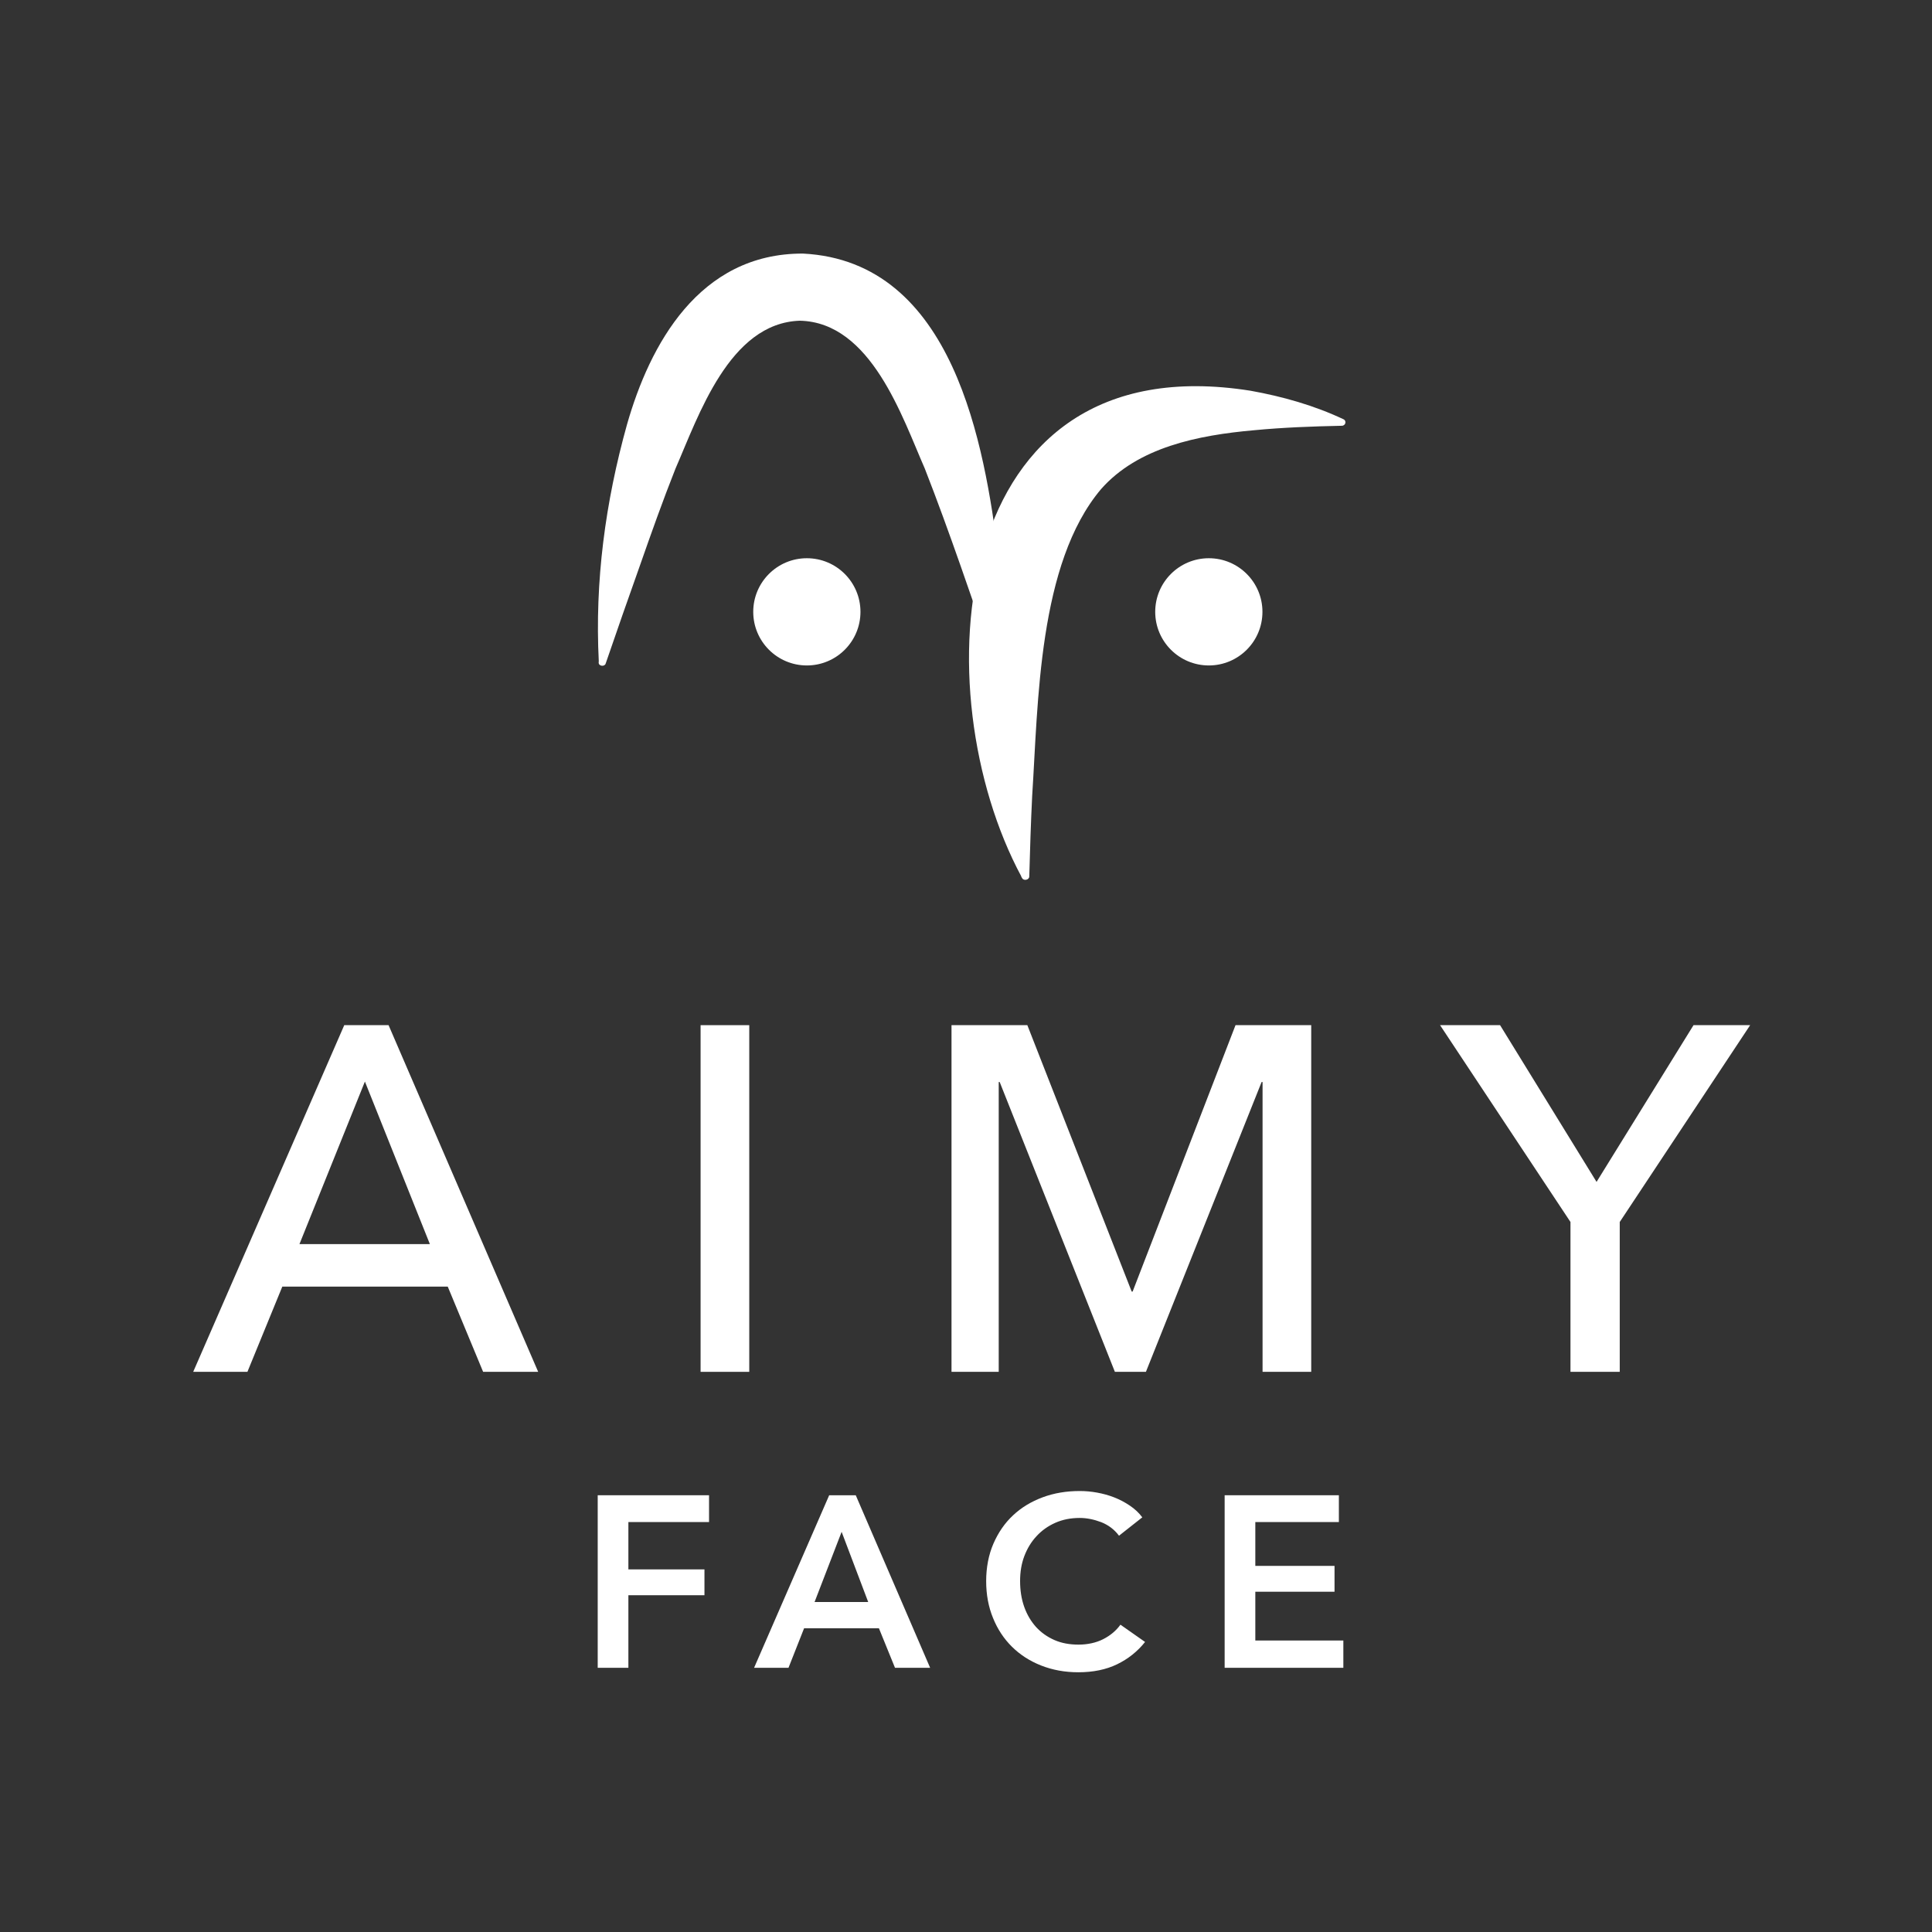
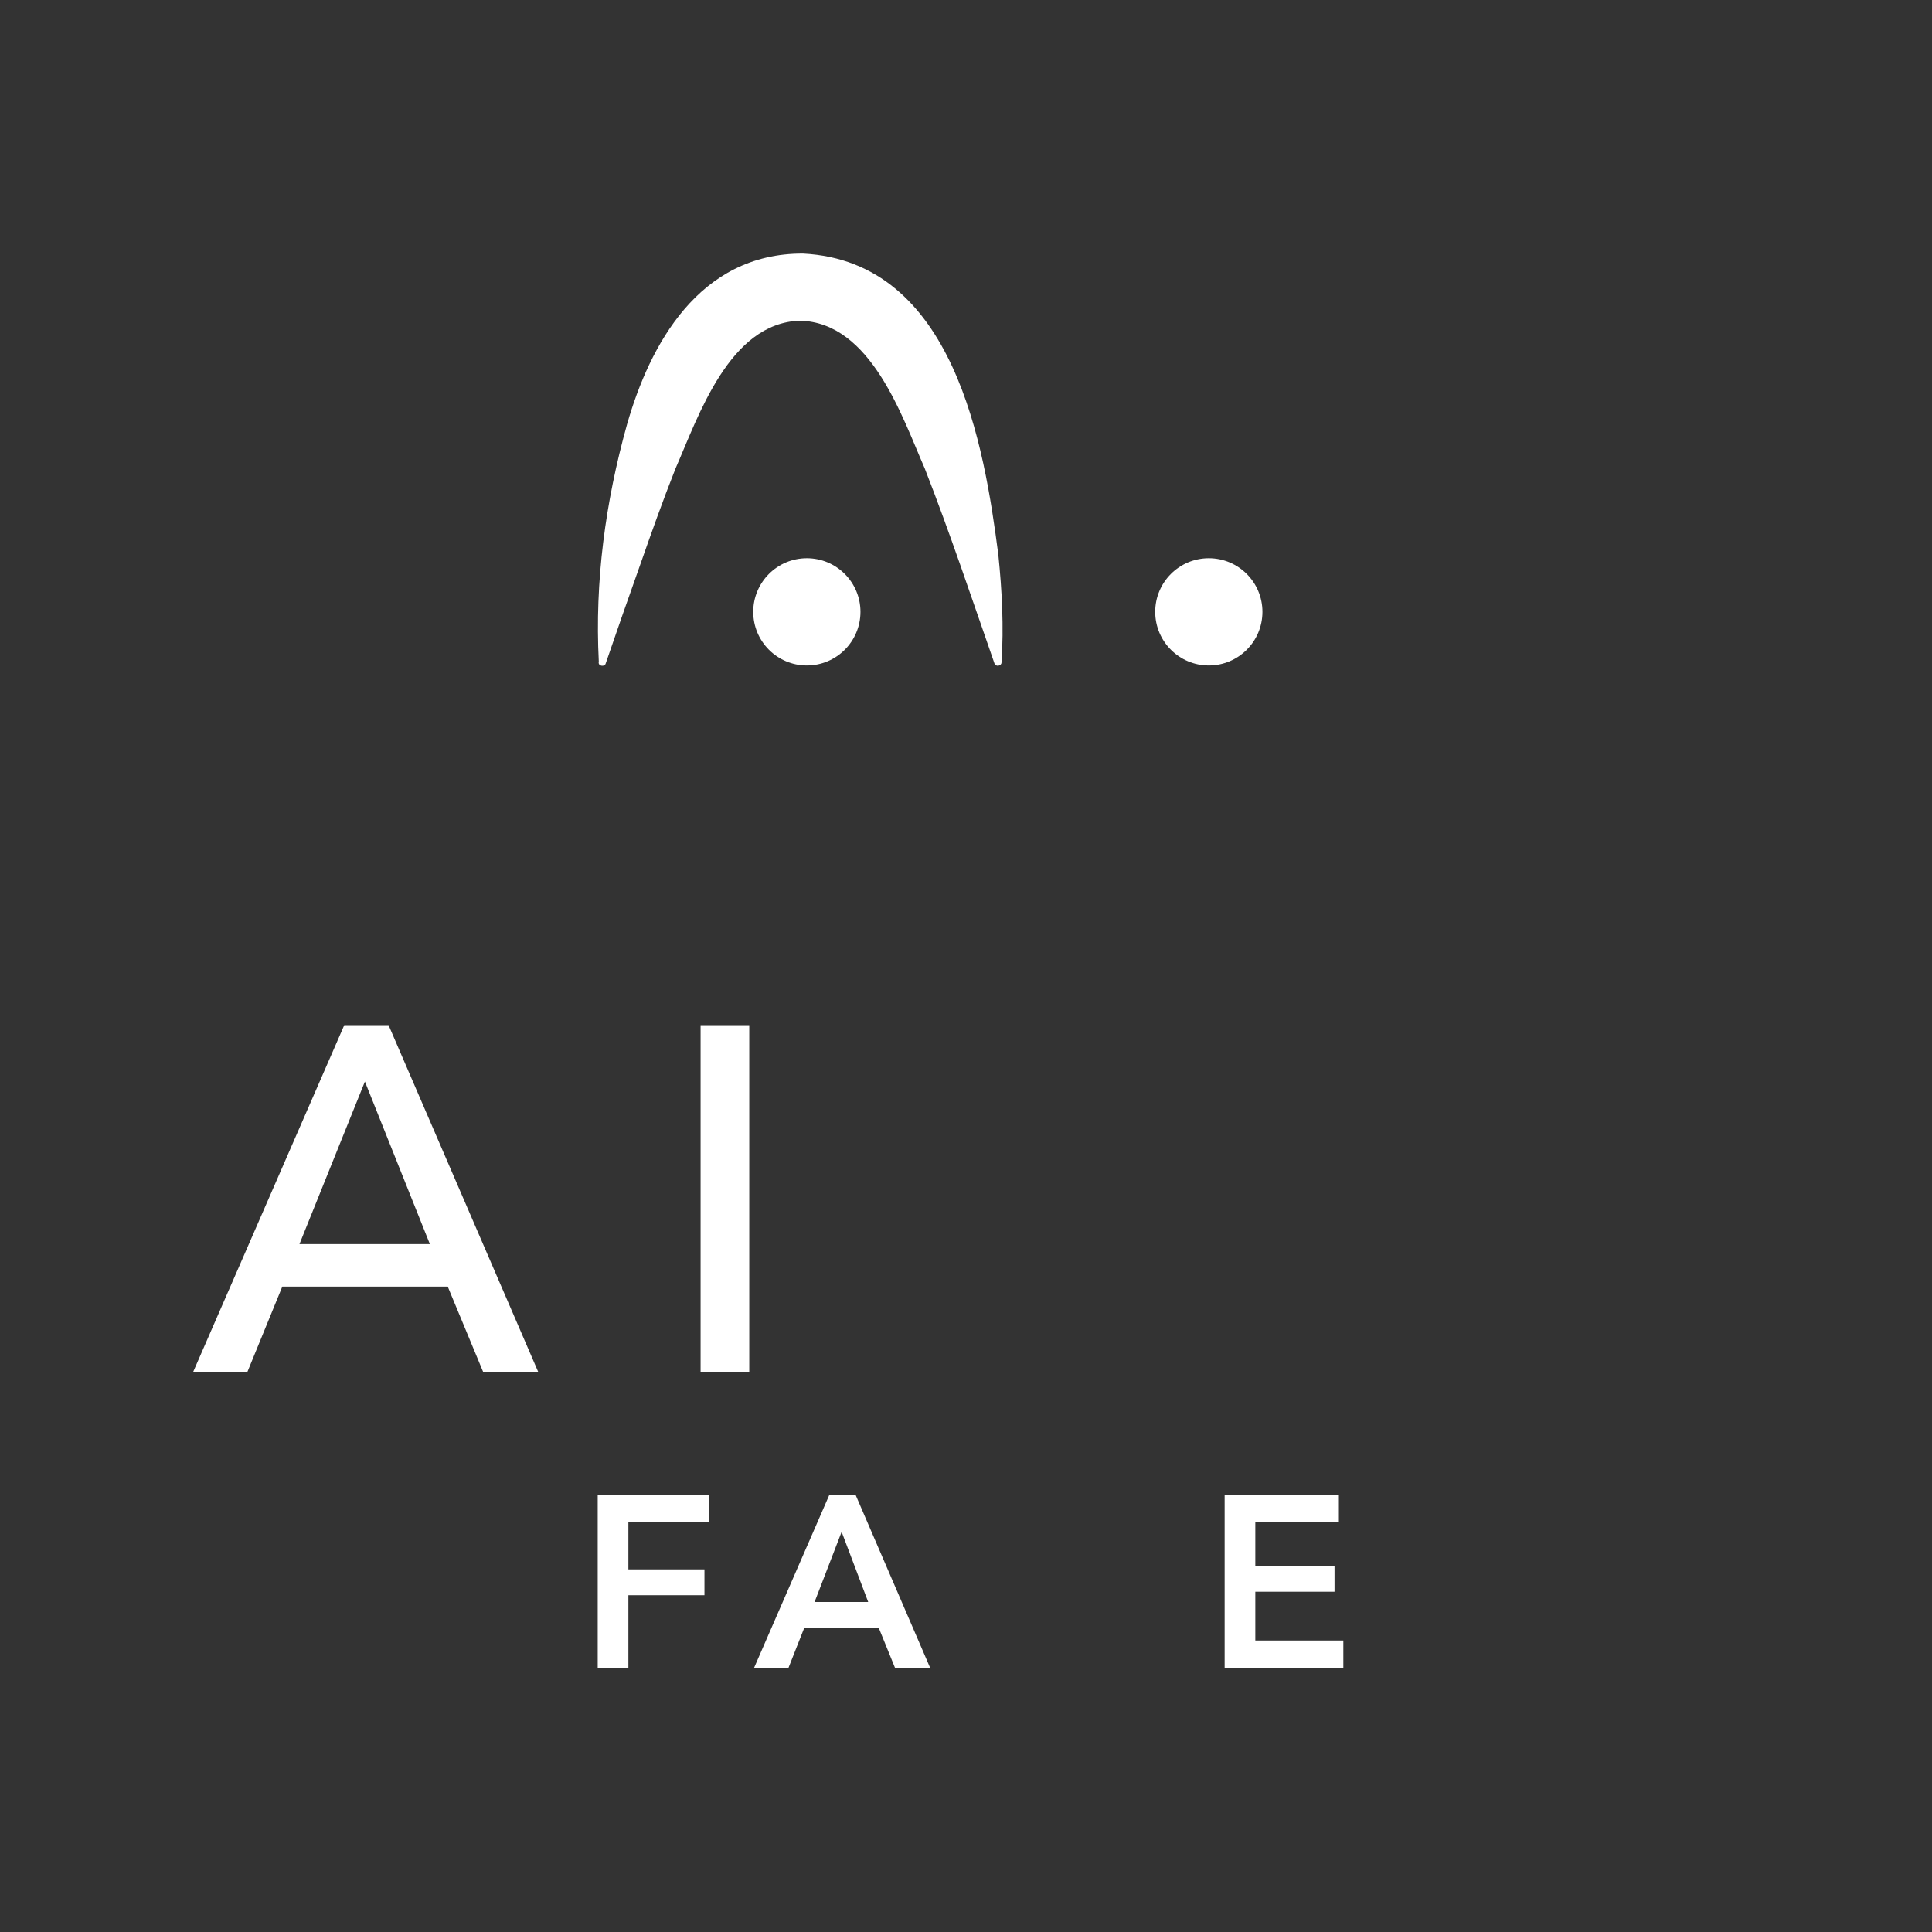
<svg xmlns="http://www.w3.org/2000/svg" width="160" height="160" viewBox="0 0 160 160" fill="none">
  <rect x="0" y="0" width="160" height="160" fill="#333333" stroke="none" />
  <path d="M20.48 113.61H16L28.51 84.9H32.18L44.57 113.61H40.01L37.08 106.55H23.38L20.49 113.61H20.48ZM24.8 103.03H35.6L30.22 89.57L24.8 103.03Z" fill="white" />
  <path d="M62.05 113.61H58.02V84.9H62.05V113.61Z" fill="white" />
-   <path d="M93.72 106.96H93.8L102.32 84.9H108.59V113.61H104.56V89.61H104.48L94.9 113.61H92.33L82.79 89.61H82.71V113.61H78.8V84.9H85.08L93.72 106.96Z" fill="white" />
-   <path d="M134.14 113.61H130.06V101.2L119.26 84.9H124.23L132.22 97.88L140.25 84.9H144.94L134.14 101.2V113.61Z" fill="white" />
  <path d="M49.5 123.83H58.72V126.05H52.04V129.97H58.34V132.11H52.04V138.12H49.5V123.83Z" fill="white" />
  <path d="M68.67 123.83H70.87L77.03 138.12H74.12L72.79 134.85H66.59L65.3 138.12H62.45L68.67 123.83ZM71.9 132.67L69.7 126.86L67.46 132.67H71.9Z" fill="white" />
-   <path d="M92.67 127.18C92.29 126.67 91.8 126.3 91.2 126.06C90.59 125.83 90 125.71 89.42 125.71C88.68 125.71 88.01 125.84 87.4 126.11C86.79 126.38 86.27 126.75 85.84 127.22C85.4 127.69 85.07 128.24 84.83 128.87C84.59 129.5 84.48 130.19 84.48 130.93C84.48 131.71 84.59 132.42 84.82 133.07C85.05 133.72 85.38 134.27 85.8 134.74C86.22 135.2 86.73 135.56 87.32 135.82C87.91 136.08 88.58 136.2 89.32 136.2C90.06 136.2 90.77 136.05 91.36 135.75C91.95 135.45 92.43 135.05 92.79 134.55L94.83 135.98C94.2 136.77 93.42 137.39 92.51 137.83C91.6 138.27 90.53 138.49 89.3 138.49C88.18 138.49 87.16 138.3 86.22 137.93C85.28 137.56 84.48 137.04 83.81 136.38C83.14 135.72 82.61 134.92 82.24 134C81.86 133.08 81.67 132.06 81.67 130.94C81.67 129.82 81.87 128.76 82.27 127.84C82.67 126.92 83.21 126.13 83.9 125.49C84.59 124.84 85.41 124.35 86.35 124C87.29 123.65 88.31 123.48 89.42 123.48C89.88 123.48 90.36 123.52 90.85 123.61C91.35 123.7 91.82 123.83 92.28 124.01C92.74 124.19 93.17 124.42 93.57 124.69C93.97 124.96 94.32 125.28 94.6 125.66L92.66 127.19L92.67 127.18Z" fill="white" />
  <path d="M101.41 123.83H110.88V126.05H103.96V129.68H110.52V131.82H103.96V135.86H111.25V138.12H101.42V123.83H101.41Z" fill="white" />
  <path d="M66.82 55.11C69.272 55.11 71.26 53.122 71.26 50.67C71.26 48.218 69.272 46.23 66.82 46.23C64.368 46.23 62.38 48.218 62.38 50.67C62.38 53.122 64.368 55.11 66.82 55.11Z" fill="white" />
  <path d="M100.11 55.11C102.562 55.11 104.55 53.122 104.55 50.67C104.55 48.218 102.562 46.23 100.11 46.23C97.658 46.23 95.67 48.218 95.67 50.67C95.67 53.122 97.658 55.11 100.11 55.11Z" fill="white" />
  <path d="M49.59 54.79C49.25 48.15 50.13 41.58 51.93 35.14C53.8 28.59 57.87 20.97 66.5 21C79.04 21.64 81.52 36.98 82.68 45.96C82.98 48.93 83.14 51.88 82.94 54.88C82.92 55.16 82.46 55.24 82.36 54.95C80.48 49.56 78.67 44.13 76.59 38.81C74.73 34.58 72.15 26.69 66.24 26.56C60.39 26.75 57.84 34.47 55.94 38.81C54.89 41.46 53.93 44.16 52.99 46.85C52.03 49.54 51.09 52.24 50.16 54.95C50.08 55.23 49.59 55.18 49.58 54.89V54.8L49.59 54.79Z" fill="white" />
-   <path d="M84.58 72.58C76.4 57.36 78.28 28.34 103.57 32.36C106.24 32.84 108.84 33.58 111.26 34.72C111.54 34.85 111.44 35.26 111.12 35.26C108.69 35.31 106.26 35.4 103.86 35.63C99.21 36.04 94.24 37.04 91.19 40.5C85.97 46.67 85.98 58.23 85.48 65.92C85.37 68.14 85.3 70.36 85.24 72.59C85.24 72.87 84.77 72.98 84.64 72.71L84.57 72.59L84.58 72.58Z" fill="white" />
</svg>